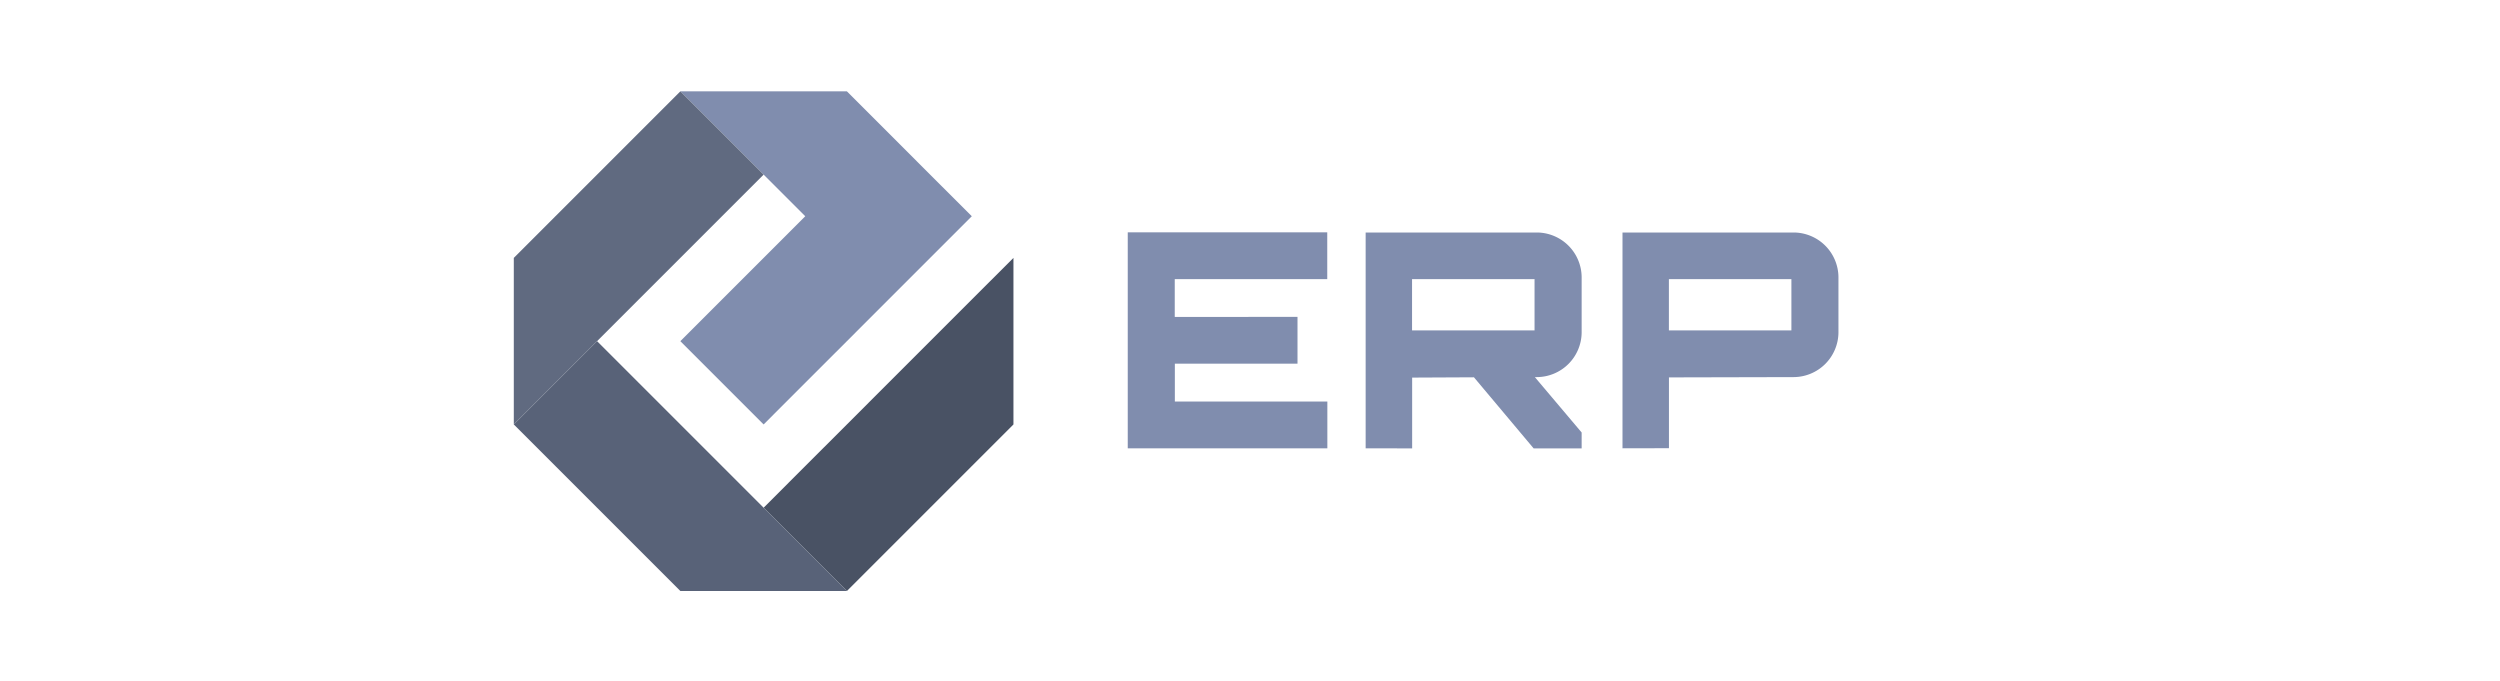
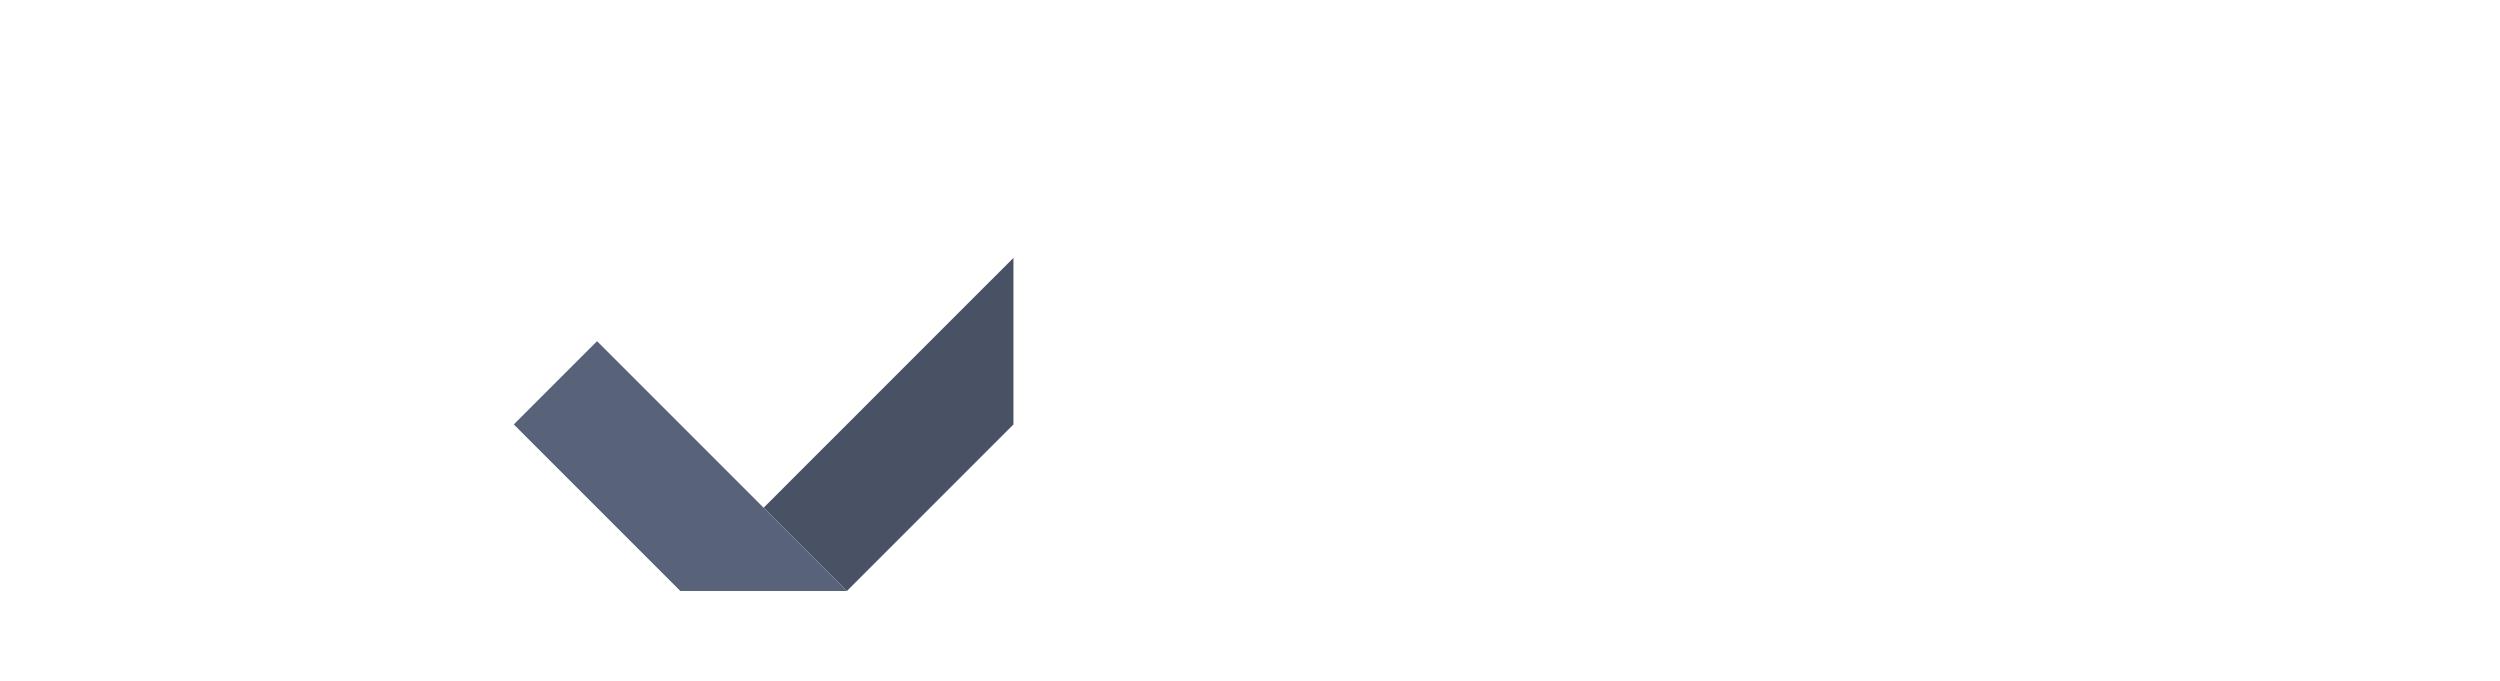
<svg xmlns="http://www.w3.org/2000/svg" id="Layer_1" data-name="Layer 1" viewBox="0 0 1000 272.57">
  <defs>
    <style>.cls-1{fill:#495264;}.cls-2{fill:#808dae;}.cls-3{fill:#586278;}.cls-4{fill:#606a80;}</style>
  </defs>
  <title>ERP</title>
  <polygon class="cls-1" points="388.72 119.81 372.06 136.47 355.41 153.12 338.76 169.78 322.1 186.43 305.45 203.09 322.1 219.74 338.76 236.4 355.41 219.74 372.06 203.09 388.72 186.43 405.38 169.78 405.38 136.47 405.38 103.16 388.72 119.81" />
-   <polygon class="cls-2" points="372.06 69.85 355.41 53.19 338.76 36.54 305.45 36.54 272.14 36.54 288.79 53.19 305.45 69.85 322.1 86.5 305.45 103.16 288.79 119.81 272.14 136.47 288.79 153.12 305.45 169.78 322.1 153.12 338.76 136.47 355.41 119.81 372.06 103.16 388.72 86.5 372.06 69.85" />
  <polygon class="cls-3" points="322.1 219.74 305.45 203.09 288.79 186.43 272.14 169.78 255.48 153.12 238.83 136.47 222.17 153.12 205.52 169.78 222.17 186.43 238.83 203.09 255.48 219.74 272.14 236.4 305.45 236.4 338.76 236.4 322.1 219.74" />
-   <polygon class="cls-4" points="288.79 53.19 272.14 36.54 255.48 53.19 238.83 69.85 222.17 86.5 205.52 103.16 205.52 136.47 205.52 169.78 222.17 153.12 238.83 136.47 255.48 119.81 272.14 103.16 288.79 86.5 305.45 69.85 288.79 53.19" />
-   <path class="cls-2" d="M451.1,179.32V92.92h79.8v18.72h-61v15.12H519v18.72H469.94V160.6h61v18.72Z" />
-   <path class="cls-2" d="M546.26,179.32V93h68.52a18,18,0,0,1,17.88,17.76v22.32a18,18,0,0,1-17.88,17.76h-.84L632.66,173v6.36h-19.2l-23.88-28.44-24.72.12v28.32Zm22.56-47.16h45V111.64h-49v20.52Z" />
-   <path class="cls-2" d="M649,179.32V93H717.5a18,18,0,0,1,17.88,17.76v22.32a18,18,0,0,1-17.88,17.76l-49.92.12v28.32Zm22.56-47.16h45V111.64h-49v20.52Z" />
</svg>